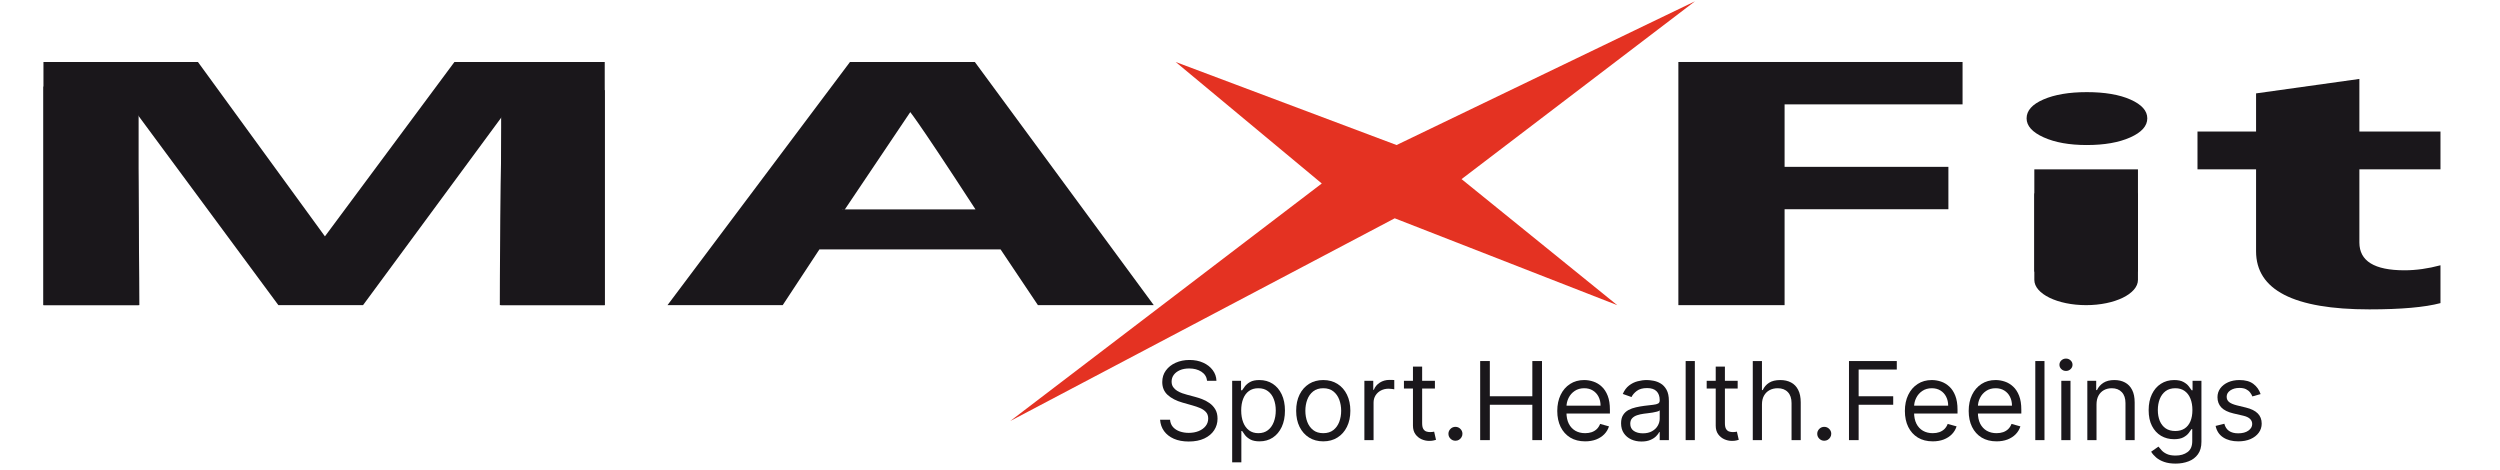
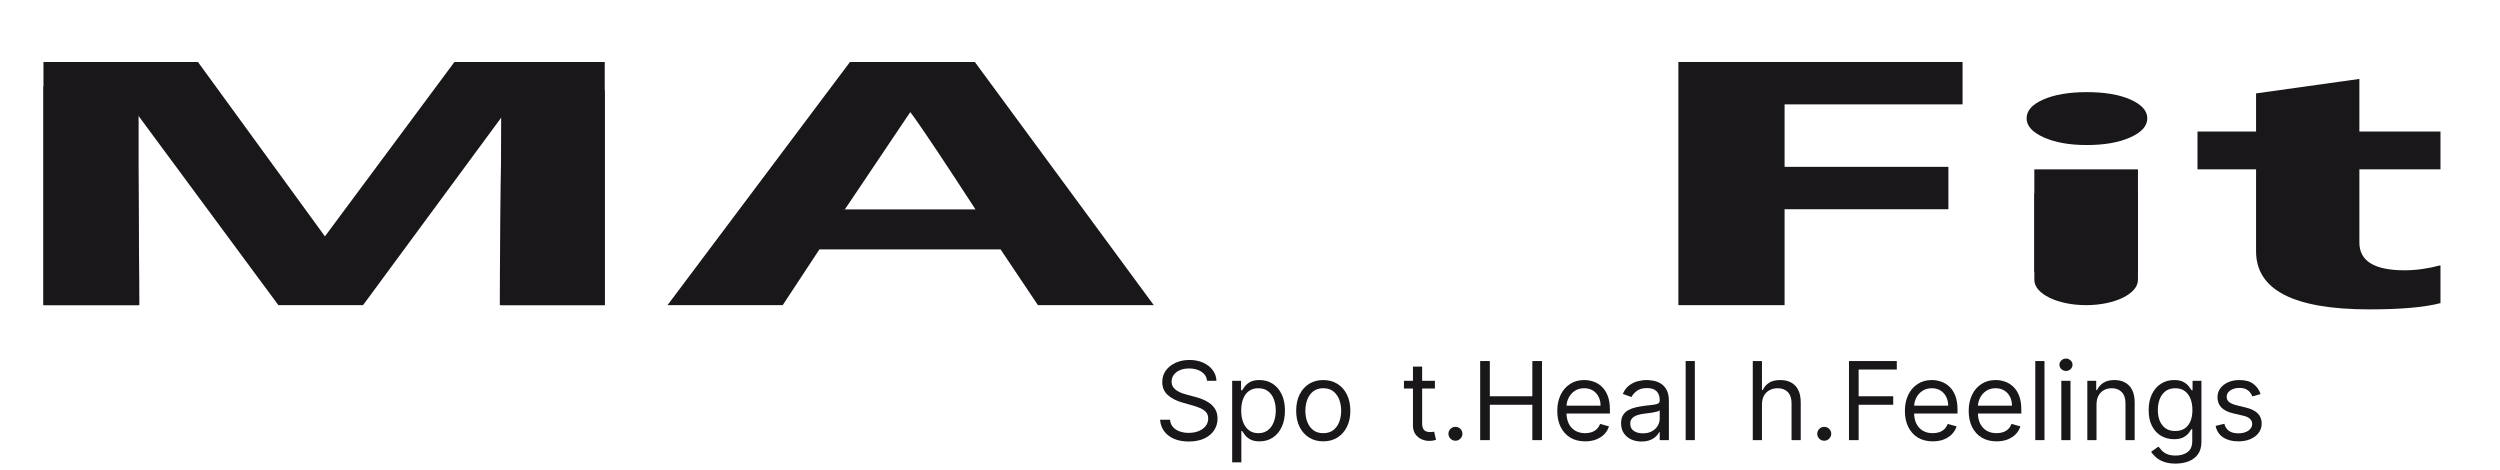
<svg xmlns="http://www.w3.org/2000/svg" viewBox="0 0 218 41" fill="none">
  <g clip-path="url(#clip0_158_468)">
    <path d="M197.125 34.365L196.406 34.568C196.361 34.449 196.294 34.333 196.206 34.221C196.119 34.106 196.002 34.012 195.852 33.938C195.703 33.864 195.512 33.827 195.279 33.827C194.959 33.827 194.694 33.9 194.481 34.045C194.27 34.189 194.165 34.372 194.165 34.594C194.165 34.792 194.238 34.948 194.382 35.062C194.527 35.177 194.754 35.272 195.061 35.349L195.835 35.537C196.302 35.649 196.649 35.821 196.877 36.052C197.106 36.281 197.22 36.576 197.22 36.938C197.22 37.234 197.135 37.499 196.963 37.732C196.793 37.966 196.555 38.15 196.25 38.285C195.944 38.419 195.589 38.486 195.184 38.486C194.652 38.486 194.212 38.372 193.863 38.143C193.514 37.914 193.294 37.58 193.201 37.14L193.962 36.951C194.034 37.23 194.171 37.438 194.372 37.577C194.576 37.717 194.842 37.786 195.17 37.786C195.543 37.786 195.84 37.708 196.06 37.55C196.281 37.391 196.392 37.2 196.392 36.978C196.392 36.798 196.329 36.648 196.202 36.527C196.075 36.404 195.881 36.312 195.618 36.251L194.749 36.049C194.272 35.937 193.921 35.763 193.697 35.527C193.475 35.289 193.364 34.992 193.364 34.635C193.364 34.343 193.447 34.085 193.612 33.861C193.78 33.636 194.007 33.46 194.294 33.332C194.584 33.204 194.912 33.14 195.279 33.14C195.795 33.14 196.2 33.252 196.494 33.477C196.791 33.701 197.001 33.997 197.125 34.365Z" fill="#1A171B" />
    <path d="M189.712 40.426C189.325 40.426 188.992 40.376 188.713 40.278C188.435 40.181 188.203 40.053 188.018 39.894C187.834 39.737 187.688 39.568 187.579 39.389L188.218 38.944C188.29 39.038 188.382 39.146 188.493 39.267C188.603 39.391 188.755 39.498 188.947 39.587C189.142 39.679 189.397 39.725 189.712 39.725C190.132 39.725 190.48 39.624 190.754 39.422C191.028 39.221 191.164 38.904 191.164 38.473V37.422H191.096C191.037 37.517 190.954 37.633 190.845 37.773C190.739 37.91 190.585 38.032 190.383 38.14C190.185 38.245 189.915 38.298 189.576 38.298C189.155 38.298 188.777 38.199 188.442 38.002C188.109 37.804 187.845 37.517 187.651 37.14C187.458 36.763 187.362 36.305 187.362 35.766C187.362 35.236 187.456 34.775 187.644 34.382C187.832 33.987 188.093 33.682 188.428 33.467C188.763 33.249 189.15 33.14 189.589 33.14C189.929 33.14 190.198 33.196 190.397 33.308C190.599 33.418 190.752 33.544 190.859 33.685C190.968 33.825 191.051 33.939 191.11 34.029H191.191V33.207H191.965V38.527C191.965 38.971 191.863 39.333 191.66 39.611C191.458 39.892 191.187 40.097 190.845 40.227C190.506 40.359 190.128 40.426 189.712 40.426ZM189.684 37.584C190.006 37.584 190.277 37.511 190.499 37.365C190.721 37.219 190.889 37.01 191.005 36.736C191.12 36.462 191.178 36.134 191.178 35.752C191.178 35.38 191.121 35.051 191.008 34.766C190.895 34.481 190.727 34.258 190.506 34.096C190.284 33.934 190.01 33.854 189.684 33.854C189.345 33.854 189.062 33.939 188.835 34.109C188.612 34.28 188.443 34.509 188.33 34.796C188.219 35.084 188.163 35.403 188.163 35.752C188.163 36.112 188.22 36.429 188.333 36.705C188.448 36.979 188.618 37.195 188.842 37.352C189.069 37.507 189.349 37.584 189.684 37.584Z" fill="#1A171B" />
    <path d="M182.816 35.268V38.379H182.015V33.207H182.789V34.015H182.857C182.979 33.753 183.165 33.542 183.413 33.382C183.662 33.221 183.984 33.14 184.378 33.14C184.731 33.14 185.04 33.212 185.304 33.355C185.569 33.497 185.775 33.712 185.922 34.002C186.069 34.289 186.143 34.653 186.143 35.093V38.379H185.342V35.147C185.342 34.74 185.236 34.424 185.023 34.197C184.81 33.968 184.518 33.854 184.147 33.854C183.891 33.854 183.662 33.909 183.461 34.019C183.262 34.129 183.105 34.289 182.989 34.5C182.874 34.711 182.816 34.967 182.816 35.268Z" fill="#1A171B" />
    <path d="M179.746 38.379V33.207H180.548V38.379H179.746ZM180.154 32.346C179.998 32.346 179.863 32.293 179.75 32.187C179.639 32.082 179.583 31.955 179.583 31.807C179.583 31.659 179.639 31.532 179.75 31.426C179.863 31.321 179.998 31.268 180.154 31.268C180.31 31.268 180.444 31.321 180.554 31.426C180.668 31.532 180.724 31.659 180.724 31.807C180.724 31.955 180.668 32.082 180.554 32.187C180.444 32.293 180.31 32.346 180.154 32.346Z" fill="#1A171B" />
    <path d="M178.279 31.483V38.379H177.478V31.483H178.279Z" fill="#1A171B" />
    <path d="M174.1 38.486C173.598 38.486 173.165 38.377 172.8 38.157C172.438 37.934 172.159 37.624 171.962 37.227C171.767 36.828 171.67 36.363 171.67 35.833C171.67 35.304 171.767 34.837 171.962 34.433C172.159 34.026 172.433 33.71 172.783 33.483C173.136 33.254 173.548 33.14 174.019 33.14C174.291 33.14 174.559 33.185 174.823 33.275C175.088 33.364 175.329 33.51 175.547 33.712C175.764 33.912 175.937 34.177 176.066 34.507C176.195 34.837 176.259 35.243 176.259 35.725V36.062H172.24V35.376H175.445C175.445 35.084 175.386 34.823 175.268 34.594C175.153 34.365 174.988 34.185 174.773 34.052C174.56 33.92 174.309 33.854 174.019 33.854C173.7 33.854 173.424 33.932 173.19 34.089C172.96 34.244 172.782 34.446 172.658 34.695C172.533 34.944 172.471 35.212 172.471 35.497V35.955C172.471 36.345 172.539 36.676 172.674 36.948C172.813 37.217 173.004 37.422 173.248 37.564C173.493 37.703 173.777 37.773 174.1 37.773C174.311 37.773 174.501 37.743 174.671 37.685C174.843 37.624 174.991 37.535 175.115 37.416C175.24 37.294 175.336 37.144 175.404 36.965L176.178 37.18C176.096 37.441 175.959 37.669 175.767 37.867C175.575 38.062 175.337 38.215 175.054 38.325C174.772 38.432 174.453 38.486 174.1 38.486Z" fill="#1A171B" />
    <path d="M168.536 38.486C168.034 38.486 167.601 38.377 167.237 38.157C166.874 37.934 166.595 37.624 166.398 37.227C166.203 36.828 166.106 36.363 166.106 35.833C166.106 35.304 166.203 34.837 166.398 34.433C166.595 34.026 166.869 33.71 167.22 33.483C167.572 33.254 167.984 33.14 168.455 33.14C168.727 33.14 168.995 33.185 169.26 33.275C169.524 33.364 169.766 33.51 169.983 33.712C170.2 33.912 170.373 34.177 170.502 34.507C170.631 34.837 170.696 35.243 170.696 35.725V36.062H166.676V35.376H169.881C169.881 35.084 169.822 34.823 169.704 34.594C169.589 34.365 169.424 34.185 169.209 34.052C168.996 33.92 168.745 33.854 168.455 33.854C168.136 33.854 167.86 33.932 167.627 34.089C167.396 34.244 167.218 34.446 167.094 34.695C166.969 34.944 166.907 35.212 166.907 35.497V35.955C166.907 36.345 166.975 36.676 167.111 36.948C167.249 37.217 167.44 37.422 167.685 37.564C167.929 37.703 168.213 37.773 168.536 37.773C168.747 37.773 168.937 37.743 169.107 37.685C169.279 37.624 169.427 37.535 169.552 37.416C169.676 37.294 169.772 37.144 169.84 36.965L170.614 37.18C170.532 37.441 170.396 37.669 170.203 37.867C170.011 38.062 169.773 38.215 169.49 38.325C169.208 38.432 168.889 38.486 168.536 38.486Z" fill="#1A171B" />
    <path d="M161.231 38.379V31.483H165.4V32.224H162.073V34.554H165.088V35.295H162.073V38.379H161.231Z" fill="#1A171B" />
    <path d="M159.074 38.432C158.906 38.432 158.763 38.373 158.643 38.254C158.523 38.135 158.463 37.992 158.463 37.827C158.463 37.66 158.523 37.518 158.643 37.399C158.763 37.28 158.906 37.221 159.074 37.221C159.242 37.221 159.385 37.28 159.505 37.399C159.625 37.518 159.685 37.66 159.685 37.827C159.685 37.937 159.657 38.038 159.6 38.13C159.546 38.221 159.472 38.295 159.38 38.352C159.289 38.406 159.187 38.432 159.074 38.432Z" fill="#1A171B" />
    <path d="M153.643 35.268V38.379H152.842V31.483H153.643V34.015H153.711C153.833 33.748 154.017 33.536 154.261 33.379C154.508 33.219 154.836 33.14 155.246 33.14C155.601 33.14 155.912 33.211 156.179 33.352C156.446 33.491 156.653 33.706 156.8 33.995C156.95 34.282 157.024 34.648 157.024 35.093V38.379H156.223V35.147C156.223 34.736 156.116 34.418 155.901 34.194C155.688 33.967 155.393 33.854 155.015 33.854C154.752 33.854 154.517 33.909 154.309 34.019C154.103 34.129 153.94 34.289 153.82 34.5C153.702 34.711 153.643 34.967 153.643 35.268Z" fill="#1A171B" />
-     <path d="M151.525 33.207V33.88H148.823V33.207H151.525ZM149.611 31.968H150.412V36.897C150.412 37.122 150.445 37.29 150.51 37.402C150.578 37.512 150.664 37.586 150.768 37.624C150.875 37.66 150.987 37.678 151.104 37.678C151.192 37.678 151.265 37.674 151.321 37.665C151.378 37.654 151.423 37.645 151.457 37.638L151.62 38.352C151.566 38.372 151.49 38.392 151.393 38.412C151.296 38.435 151.172 38.446 151.023 38.446C150.797 38.446 150.575 38.398 150.357 38.301C150.143 38.205 149.964 38.058 149.821 37.86C149.681 37.663 149.611 37.413 149.611 37.113V31.968Z" fill="#1A171B" />
    <path d="M147.79 31.483V38.379H146.989V31.483H147.79Z" fill="#1A171B" />
    <path d="M143.137 38.5C142.806 38.5 142.507 38.438 142.237 38.315C141.968 38.189 141.754 38.008 141.596 37.773C141.437 37.535 141.358 37.248 141.358 36.911C141.358 36.614 141.417 36.374 141.535 36.19C141.652 36.004 141.81 35.858 142.006 35.752C142.203 35.647 142.421 35.569 142.658 35.517C142.898 35.463 143.139 35.42 143.381 35.389C143.698 35.349 143.955 35.318 144.152 35.298C144.351 35.276 144.496 35.239 144.587 35.187C144.679 35.135 144.726 35.045 144.726 34.917V34.891C144.726 34.559 144.634 34.3 144.451 34.116C144.27 33.932 143.995 33.84 143.626 33.84C143.243 33.84 142.944 33.923 142.726 34.089C142.509 34.255 142.356 34.433 142.268 34.621L141.507 34.352C141.643 34.038 141.824 33.793 142.051 33.618C142.279 33.441 142.528 33.317 142.798 33.248C143.069 33.176 143.336 33.14 143.599 33.14C143.766 33.14 143.958 33.16 144.176 33.2C144.395 33.239 144.607 33.318 144.81 33.44C145.017 33.561 145.187 33.744 145.323 33.988C145.459 34.233 145.527 34.561 145.527 34.971V38.379H144.726V37.678H144.685C144.631 37.791 144.54 37.911 144.413 38.039C144.286 38.166 144.118 38.276 143.907 38.365C143.697 38.455 143.44 38.5 143.137 38.5ZM143.259 37.786C143.576 37.786 143.843 37.724 144.06 37.601C144.28 37.477 144.445 37.318 144.556 37.123C144.669 36.928 144.726 36.722 144.726 36.507V35.779C144.692 35.82 144.617 35.857 144.501 35.891C144.388 35.922 144.257 35.95 144.108 35.975C143.961 35.997 143.817 36.017 143.677 36.035C143.539 36.051 143.427 36.065 143.341 36.076C143.132 36.103 142.938 36.147 142.757 36.207C142.578 36.266 142.433 36.354 142.322 36.473C142.214 36.59 142.159 36.749 142.159 36.951C142.159 37.227 142.262 37.436 142.468 37.577C142.677 37.717 142.94 37.786 143.259 37.786Z" fill="#1A171B" />
    <path d="M138.225 38.486C137.722 38.486 137.289 38.377 136.925 38.157C136.563 37.934 136.283 37.624 136.086 37.227C135.892 36.828 135.794 36.363 135.794 35.833C135.794 35.304 135.892 34.837 136.086 34.433C136.283 34.026 136.557 33.71 136.908 33.483C137.261 33.254 137.673 33.14 138.143 33.14C138.415 33.14 138.683 33.185 138.948 33.275C139.213 33.364 139.454 33.51 139.671 33.712C139.888 33.912 140.061 34.177 140.19 34.507C140.32 34.837 140.384 35.243 140.384 35.725V36.062H136.365V35.376H139.569C139.569 35.084 139.511 34.823 139.393 34.594C139.277 34.365 139.112 34.185 138.897 34.052C138.685 33.92 138.433 33.854 138.143 33.854C137.825 33.854 137.548 33.932 137.315 34.089C137.084 34.244 136.907 34.446 136.782 34.695C136.658 34.944 136.595 35.212 136.595 35.497V35.955C136.595 36.345 136.663 36.676 136.799 36.948C136.937 37.217 137.129 37.422 137.373 37.564C137.617 37.703 137.901 37.773 138.225 37.773C138.435 37.773 138.625 37.743 138.795 37.685C138.967 37.624 139.115 37.535 139.24 37.416C139.364 37.294 139.461 37.144 139.529 36.965L140.303 37.18C140.221 37.441 140.084 37.669 139.892 37.867C139.7 38.062 139.462 38.215 139.179 38.325C138.896 38.432 138.578 38.486 138.225 38.486Z" fill="#1A171B" />
    <path d="M129.071 38.379V31.483H129.913V34.554H133.62V31.483H134.462V38.379H133.62V35.295H129.913V38.379H129.071Z" fill="#1A171B" />
    <path d="M126.914 38.432C126.746 38.432 126.603 38.373 126.483 38.254C126.363 38.135 126.303 37.992 126.303 37.827C126.303 37.66 126.363 37.518 126.483 37.399C126.603 37.28 126.746 37.221 126.914 37.221C127.082 37.221 127.225 37.28 127.345 37.399C127.465 37.518 127.525 37.66 127.525 37.827C127.525 37.937 127.497 38.038 127.44 38.13C127.386 38.221 127.312 38.295 127.219 38.352C127.129 38.406 127.027 38.432 126.914 38.432Z" fill="#1A171B" />
    <path d="M125.125 33.207V33.88H122.423V33.207H125.125ZM123.21 31.968H124.011V36.897C124.011 37.122 124.044 37.29 124.11 37.402C124.178 37.512 124.264 37.586 124.368 37.624C124.474 37.66 124.586 37.678 124.704 37.678C124.792 37.678 124.865 37.674 124.921 37.665C124.978 37.654 125.023 37.645 125.057 37.638L125.22 38.352C125.166 38.372 125.09 38.392 124.993 38.412C124.895 38.435 124.772 38.446 124.623 38.446C124.396 38.446 124.174 38.398 123.957 38.301C123.742 38.205 123.564 38.058 123.421 37.86C123.281 37.663 123.21 37.413 123.21 37.113V31.968Z" fill="#1A171B" />
-     <path d="M118.974 38.379V33.207H119.748V33.988H119.802C119.897 33.733 120.069 33.525 120.318 33.365C120.567 33.206 120.848 33.127 121.16 33.127C121.219 33.127 121.293 33.127 121.381 33.13C121.469 33.132 121.536 33.136 121.581 33.14V33.948C121.554 33.941 121.492 33.931 121.394 33.918C121.299 33.902 121.198 33.894 121.092 33.894C120.839 33.894 120.612 33.947 120.413 34.052C120.216 34.156 120.06 34.299 119.945 34.483C119.832 34.665 119.775 34.873 119.775 35.106V38.379H118.974Z" fill="#1A171B" />
    <path d="M115.388 38.486C114.918 38.486 114.504 38.375 114.149 38.153C113.796 37.931 113.52 37.62 113.321 37.221C113.124 36.821 113.026 36.354 113.026 35.82C113.026 35.281 113.124 34.811 113.321 34.409C113.52 34.008 113.796 33.696 114.149 33.473C114.504 33.251 114.918 33.14 115.388 33.14C115.859 33.14 116.271 33.251 116.624 33.473C116.979 33.696 117.255 34.008 117.452 34.409C117.651 34.811 117.751 35.281 117.751 35.82C117.751 36.354 117.651 36.821 117.452 37.221C117.255 37.62 116.979 37.931 116.624 38.153C116.271 38.375 115.859 38.486 115.388 38.486ZM115.388 37.773C115.746 37.773 116.04 37.682 116.271 37.5C116.502 37.318 116.672 37.079 116.784 36.783C116.894 36.486 116.95 36.166 116.95 35.82C116.95 35.474 116.894 35.152 116.784 34.853C116.672 34.555 116.502 34.314 116.271 34.13C116.04 33.946 115.746 33.854 115.388 33.854C115.031 33.854 114.737 33.946 114.506 34.13C114.275 34.314 114.104 34.555 113.993 34.853C113.882 35.152 113.827 35.474 113.827 35.82C113.827 36.166 113.882 36.486 113.993 36.783C114.104 37.079 114.275 37.318 114.506 37.5C114.737 37.682 115.031 37.773 115.388 37.773Z" fill="#1A171B" />
    <path d="M107.445 40.318V33.207H108.219V34.029H108.314C108.373 33.939 108.454 33.825 108.558 33.685C108.665 33.544 108.816 33.418 109.013 33.308C109.212 33.196 109.481 33.14 109.821 33.14C110.26 33.14 110.647 33.249 110.982 33.467C111.317 33.684 111.578 33.993 111.766 34.392C111.954 34.792 112.048 35.263 112.048 35.806C112.048 36.354 111.954 36.829 111.766 37.23C111.578 37.63 111.318 37.94 110.986 38.16C110.653 38.377 110.269 38.486 109.835 38.486C109.5 38.486 109.231 38.431 109.03 38.322C108.829 38.209 108.674 38.083 108.565 37.941C108.457 37.797 108.373 37.678 108.314 37.584H108.246V40.318H107.445ZM108.233 35.793C108.233 36.184 108.29 36.528 108.406 36.827C108.521 37.123 108.689 37.355 108.911 37.523C109.133 37.69 109.405 37.773 109.726 37.773C110.061 37.773 110.341 37.685 110.564 37.51C110.791 37.333 110.96 37.095 111.074 36.796C111.189 36.495 111.247 36.161 111.247 35.793C111.247 35.429 111.19 35.102 111.077 34.81C110.966 34.516 110.797 34.283 110.571 34.113C110.347 33.94 110.066 33.854 109.726 33.854C109.4 33.854 109.126 33.935 108.904 34.099C108.683 34.261 108.515 34.488 108.402 34.779C108.289 35.069 108.233 35.407 108.233 35.793Z" fill="#1A171B" />
    <path d="M105.26 33.207C105.219 32.866 105.053 32.601 104.764 32.413C104.474 32.224 104.119 32.13 103.698 32.13C103.39 32.13 103.121 32.179 102.89 32.278C102.662 32.377 102.483 32.513 102.354 32.685C102.227 32.858 102.164 33.054 102.164 33.275C102.164 33.459 102.208 33.617 102.296 33.749C102.386 33.88 102.502 33.988 102.642 34.076C102.782 34.161 102.93 34.232 103.084 34.288C103.237 34.342 103.379 34.386 103.508 34.419L104.214 34.608C104.395 34.655 104.597 34.72 104.818 34.803C105.042 34.886 105.256 34.999 105.46 35.143C105.666 35.285 105.835 35.467 105.969 35.688C106.103 35.911 106.169 36.184 106.169 36.507C106.169 36.879 106.071 37.216 105.874 37.517C105.679 37.818 105.394 38.056 105.019 38.234C104.645 38.411 104.191 38.5 103.657 38.5C103.159 38.5 102.728 38.42 102.364 38.261C102.002 38.102 101.717 37.879 101.508 37.594C101.302 37.309 101.186 36.978 101.159 36.601H102.028C102.05 36.861 102.139 37.077 102.293 37.248C102.449 37.416 102.646 37.541 102.883 37.624C103.123 37.705 103.381 37.746 103.657 37.746C103.979 37.746 104.267 37.694 104.523 37.591C104.779 37.485 104.981 37.34 105.13 37.153C105.28 36.965 105.355 36.745 105.355 36.493C105.355 36.264 105.29 36.078 105.161 35.934C105.032 35.791 104.862 35.674 104.652 35.584C104.442 35.495 104.214 35.416 103.969 35.349L103.114 35.106C102.571 34.951 102.141 34.73 101.824 34.443C101.507 34.156 101.349 33.779 101.349 33.315C101.349 32.929 101.454 32.592 101.665 32.305C101.877 32.016 102.162 31.791 102.52 31.631C102.88 31.47 103.281 31.389 103.725 31.389C104.173 31.389 104.572 31.469 104.92 31.628C105.269 31.785 105.545 32.001 105.748 32.275C105.954 32.548 106.063 32.859 106.074 33.207H105.26Z" fill="#1A171B" />
    <mask id="mask0_158_468" style="mask-type:luminance" maskUnits="userSpaceOnUse" x="-2198" y="-1348" width="5129" height="2650">
      <path d="M-549.418 -336.76H732.56V325.462H-549.418V-336.76Z" fill="white" />
    </mask>
    <g mask="url(#mask0_158_468)">
      <path d="M43.584 26.609C43.584 26.609 43.602 11.865 43.846 10.068L31.657 26.609H24.275L11.857 9.807C12.1 11.587 12.152 26.609 12.152 26.609H3.789V5.405H17.26C17.26 5.405 28.369 20.66 28.334 20.611L39.627 5.405H52.733V26.609H43.584Z" fill="#1A171B" />
      <path d="M85.062 18.259C79.52 9.733 79.261 9.648 79.261 9.648L73.472 18.259H85.062ZM100.609 26.609H90.507L87.251 21.749H71.451L68.252 26.609H58.205L74.118 5.405H85.006L100.609 26.609Z" fill="#1A171B" />
-       <path d="M141.022 26.609L121.62 19.035L88.093 36.713L115.259 16L102.518 5.405L121.78 12.647L147.803 0.112L127.448 15.619L141.022 26.609Z" fill="#E43222" />
      <path d="M171.135 9.101H155.616V14.549H169.9V18.245H155.616V26.609H146.354V5.405H171.135V9.101Z" fill="#1A171B" />
      <path d="M176.719 10.32C176.719 9.645 177.21 9.095 178.193 8.67C179.175 8.246 180.433 8.034 181.968 8.034C183.539 8.034 184.812 8.251 185.784 8.684C186.757 9.117 187.244 9.663 187.244 10.32C187.244 10.986 186.748 11.54 185.756 11.983C184.764 12.426 183.501 12.647 181.968 12.647C180.452 12.647 179.199 12.424 178.207 11.976C177.215 11.529 176.719 10.977 176.719 10.32Z" fill="#1A171B" />
      <path d="M181.911 23.688H177.393V14.768H186.43V23.688H181.911Z" fill="#1A171B" />
      <path d="M212.81 26.431C211.444 26.795 209.376 26.978 206.607 26.978C200.022 26.978 196.729 25.29 196.729 21.913V14.768H191.621V11.469H196.729V8.143L205.738 6.883V11.469H212.81V14.768H205.738V21.147C205.738 22.762 207.047 23.57 209.667 23.57C210.677 23.57 211.725 23.424 212.81 23.132V26.431Z" fill="#1A171B" />
      <path d="M186.43 24.405C186.43 25.621 184.407 26.609 181.911 26.609C179.416 26.609 177.393 25.621 177.393 24.405V16.972C177.393 15.754 186.43 15.754 186.43 16.972V24.405Z" fill="#1A171B" />
      <path d="M12.087 7.547H3.789V26.609H12.087V7.547Z" fill="#1A171B" />
      <path d="M43.699 7.859H52.733V26.609H43.699V7.859Z" fill="#1A171B" />
      <path d="M73.472 18.259L80.578 7.688" stroke="#1A171B" stroke-width="0.333" />
    </g>
  </g>
  <defs>
    <clipPath id="clip0_158_468">
      <rect width="54.5" height="10.25" fill="white" transform="scale(4)" />
    </clipPath>
  </defs>
</svg>